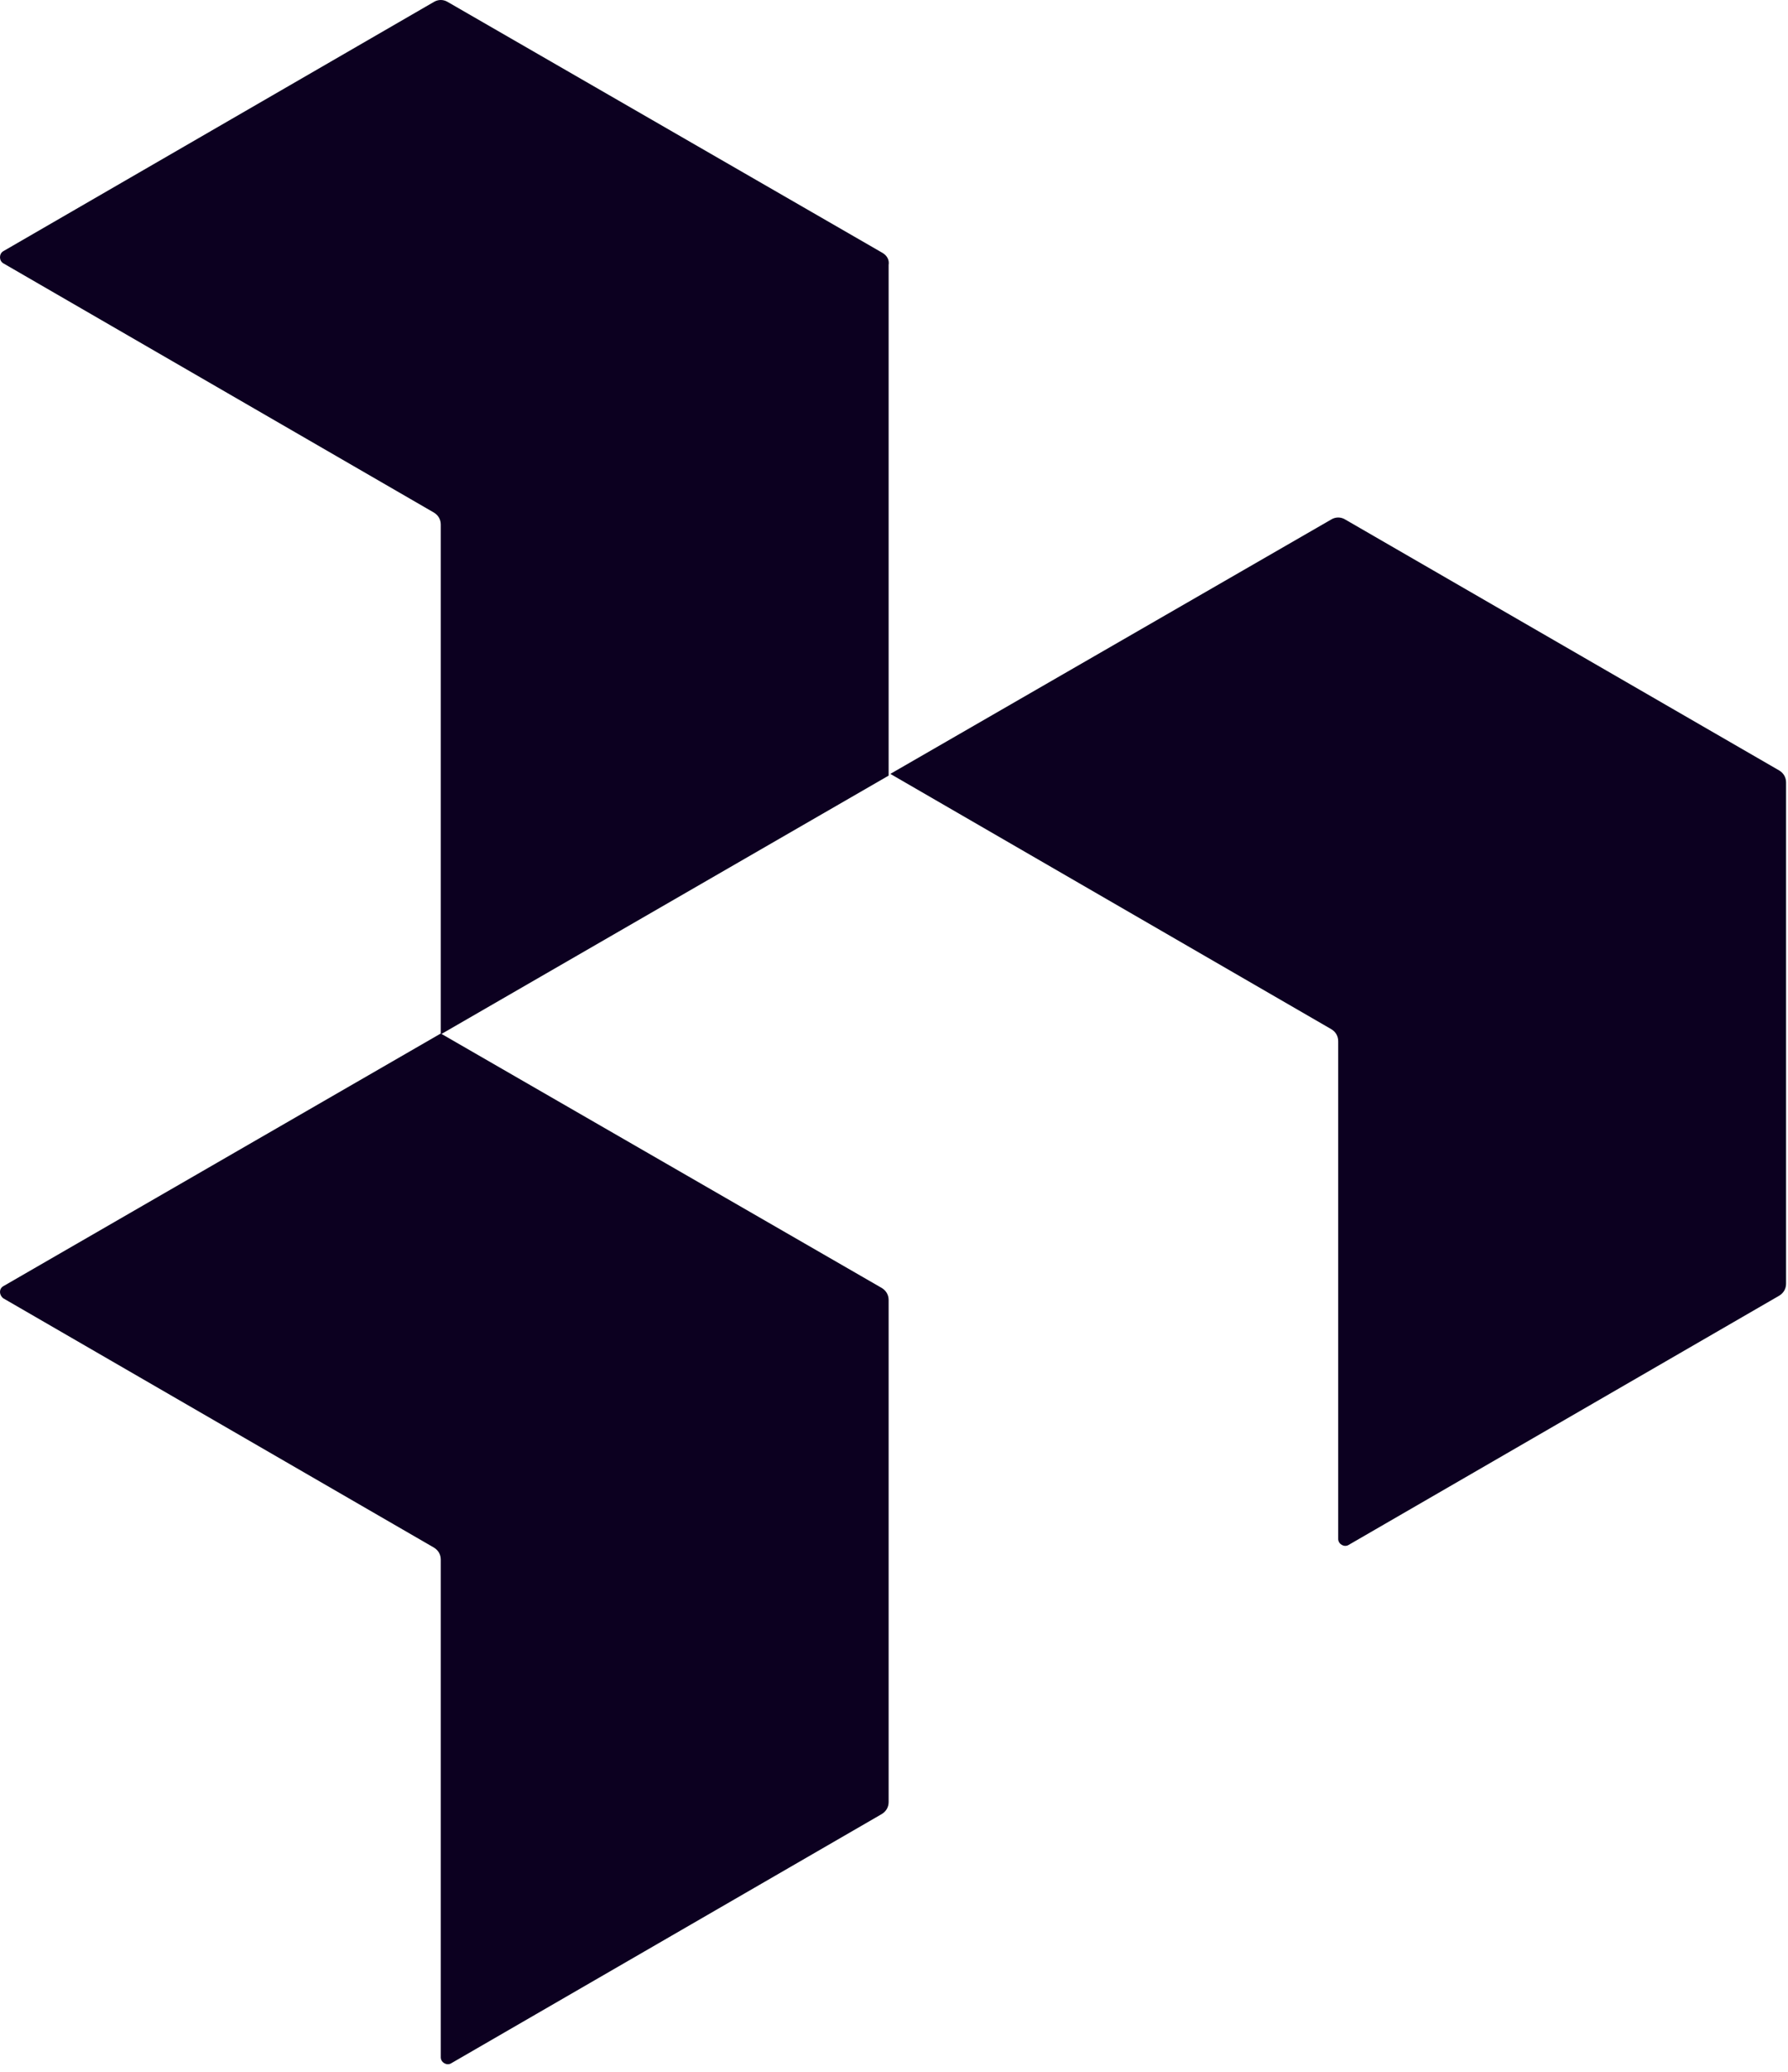
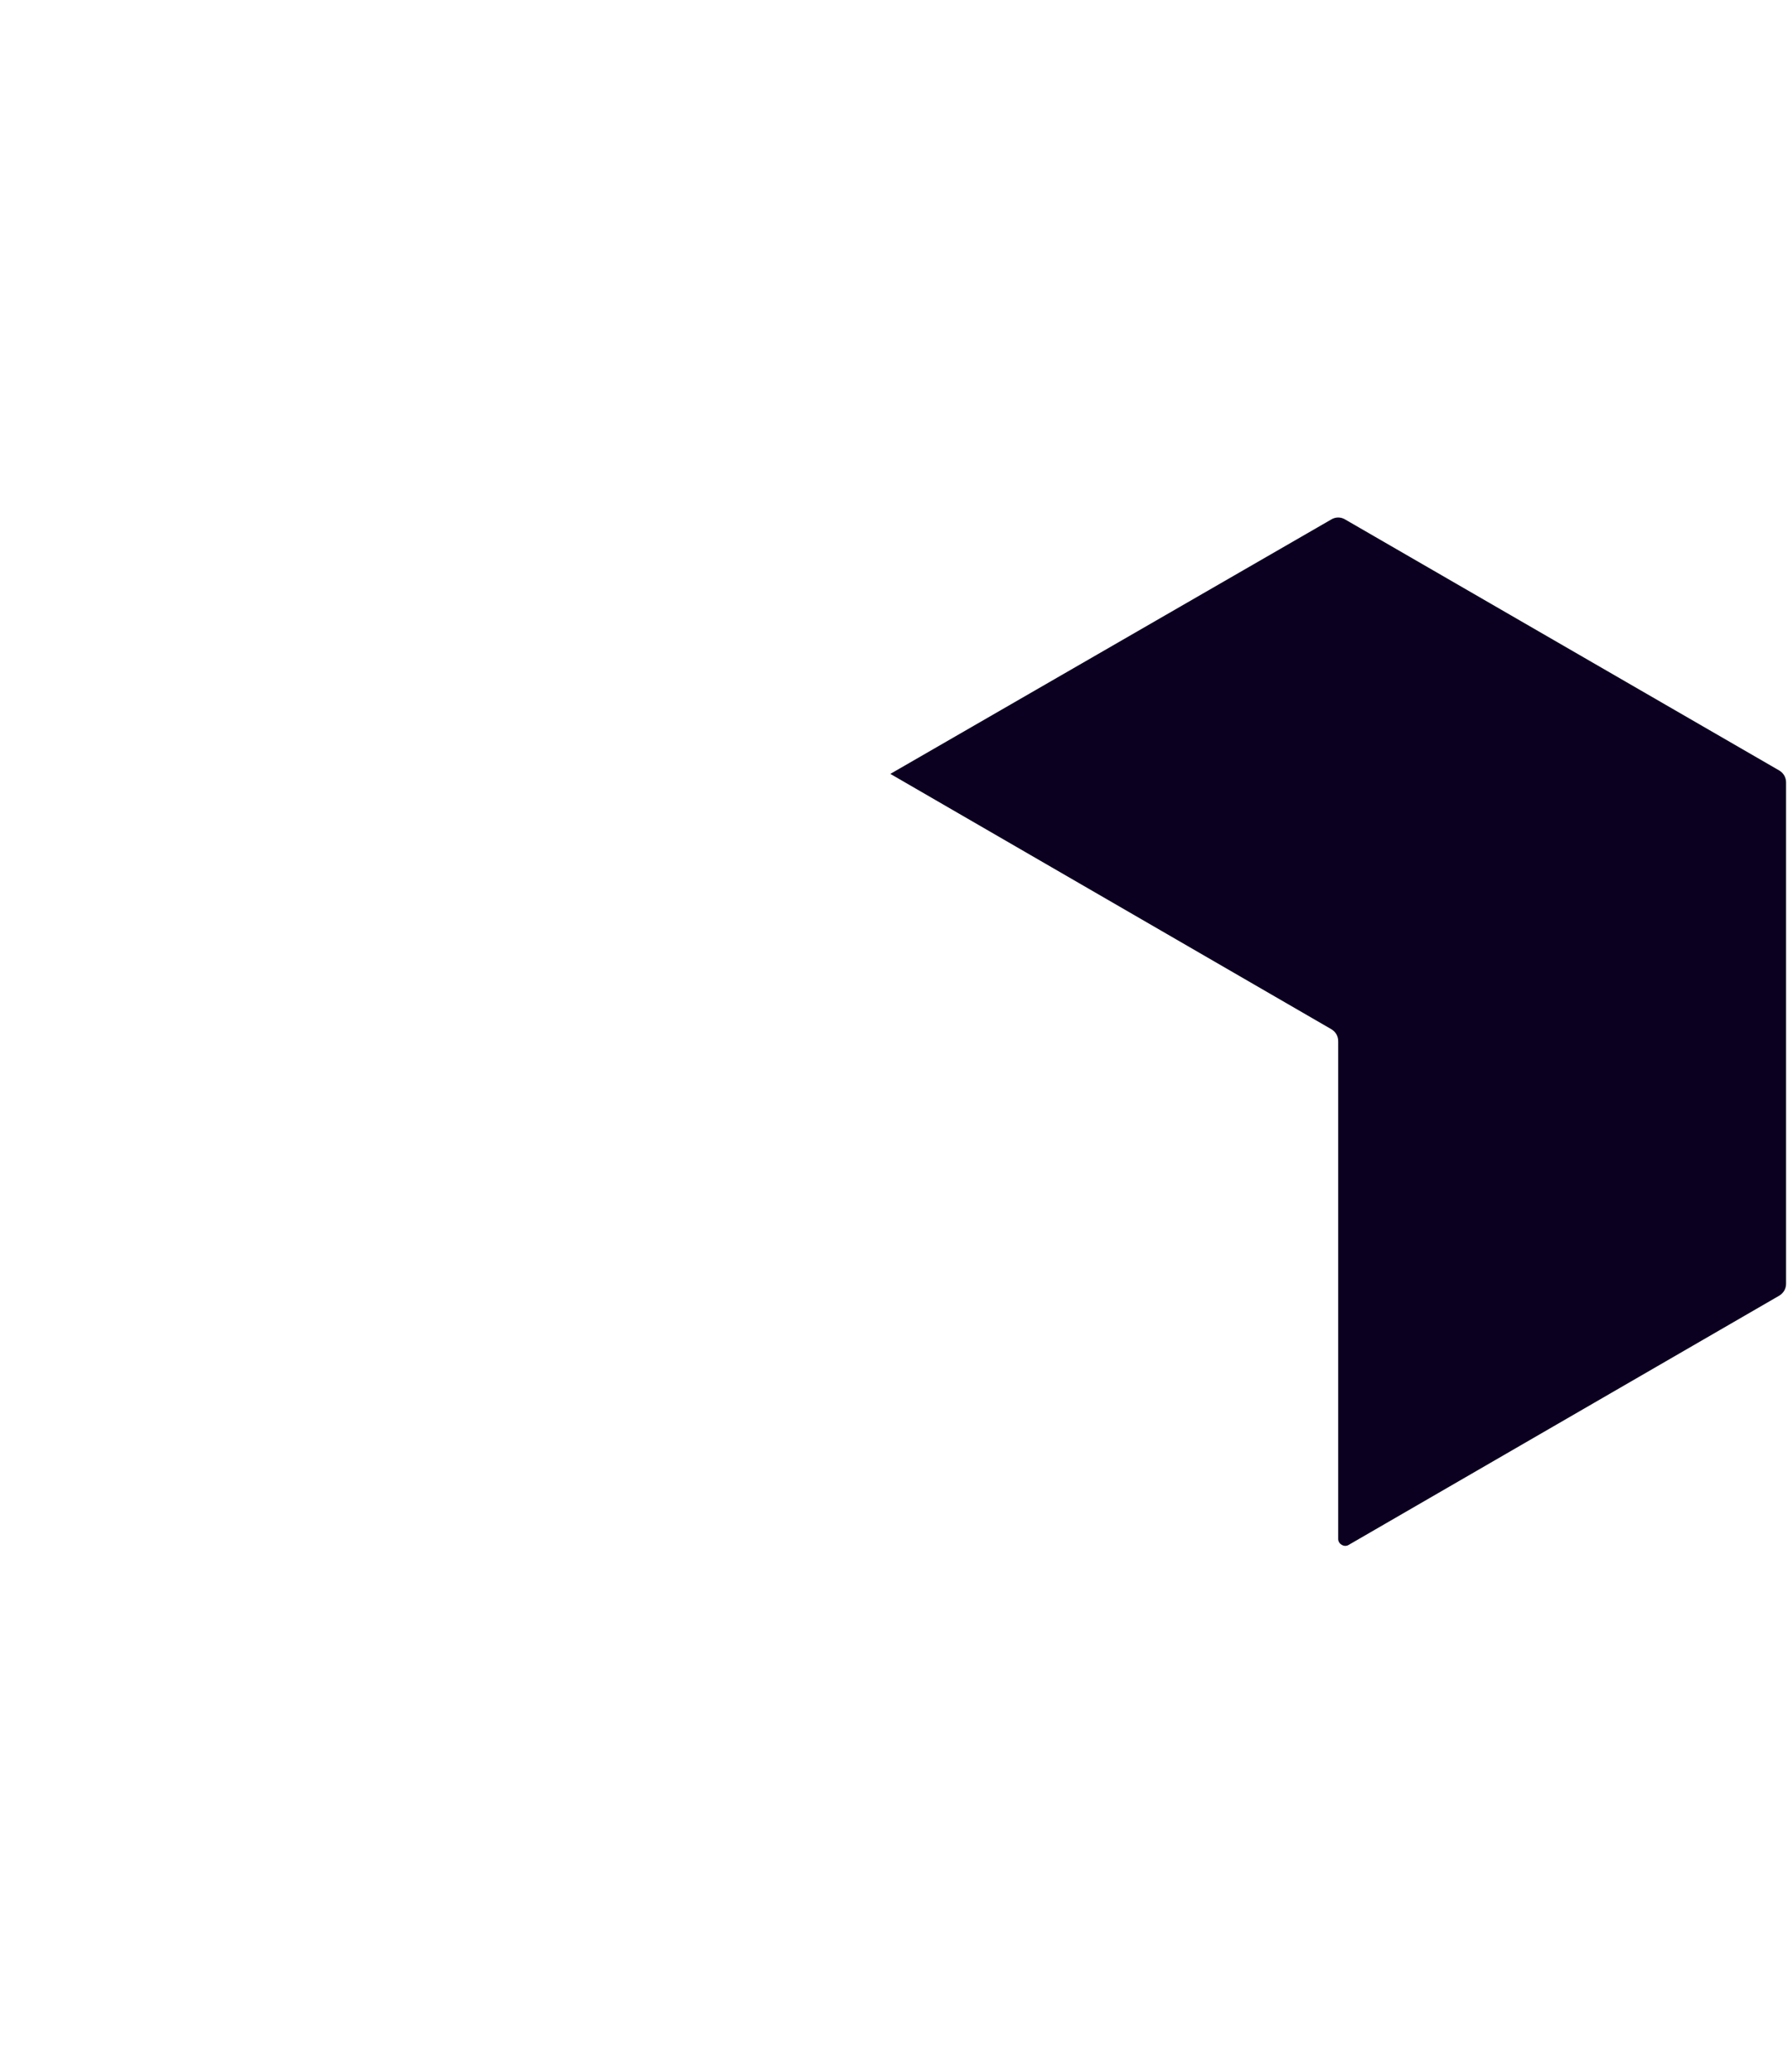
<svg xmlns="http://www.w3.org/2000/svg" width="208" height="241" viewBox="0 0 208 241" fill="none">
-   <path fill-rule="evenodd" clip-rule="evenodd" d="M0.375 151.025L50.475 180.025C50.975 180.325 51.275 180.825 51.275 181.425V239.325C51.275 239.925 51.975 240.325 52.475 240.025L102.575 211.025C103.075 210.725 103.375 210.225 103.375 209.625V151.225C103.375 150.625 103.075 150.125 102.575 149.825L51.275 120.225L0.375 149.625C-0.125 149.925 -0.125 150.625 0.375 151.025Z" fill="#0C0020" />
-   <path fill-rule="evenodd" clip-rule="evenodd" d="M102.675 29.425L52.075 0.225C51.575 -0.075 50.975 -0.075 50.475 0.225L0.375 29.225C-0.125 29.525 -0.125 30.325 0.375 30.625L50.475 59.625C50.975 59.925 51.275 60.425 51.275 61.025V120.325L103.375 90.225V30.825C103.475 30.225 103.175 29.725 102.675 29.425Z" fill="#0C0020" />
  <path fill-rule="evenodd" clip-rule="evenodd" d="M206.975 89.625L156.475 60.425C155.975 60.125 155.375 60.125 154.875 60.425L103.575 90.025L154.875 119.725C155.375 120.025 155.675 120.525 155.675 121.125V179.025C155.675 179.625 156.375 180.025 156.875 179.725L206.975 150.725C207.475 150.425 207.775 149.925 207.775 149.325V91.025C207.775 90.425 207.475 89.925 206.975 89.625Z" fill="#0C0020" />
</svg>